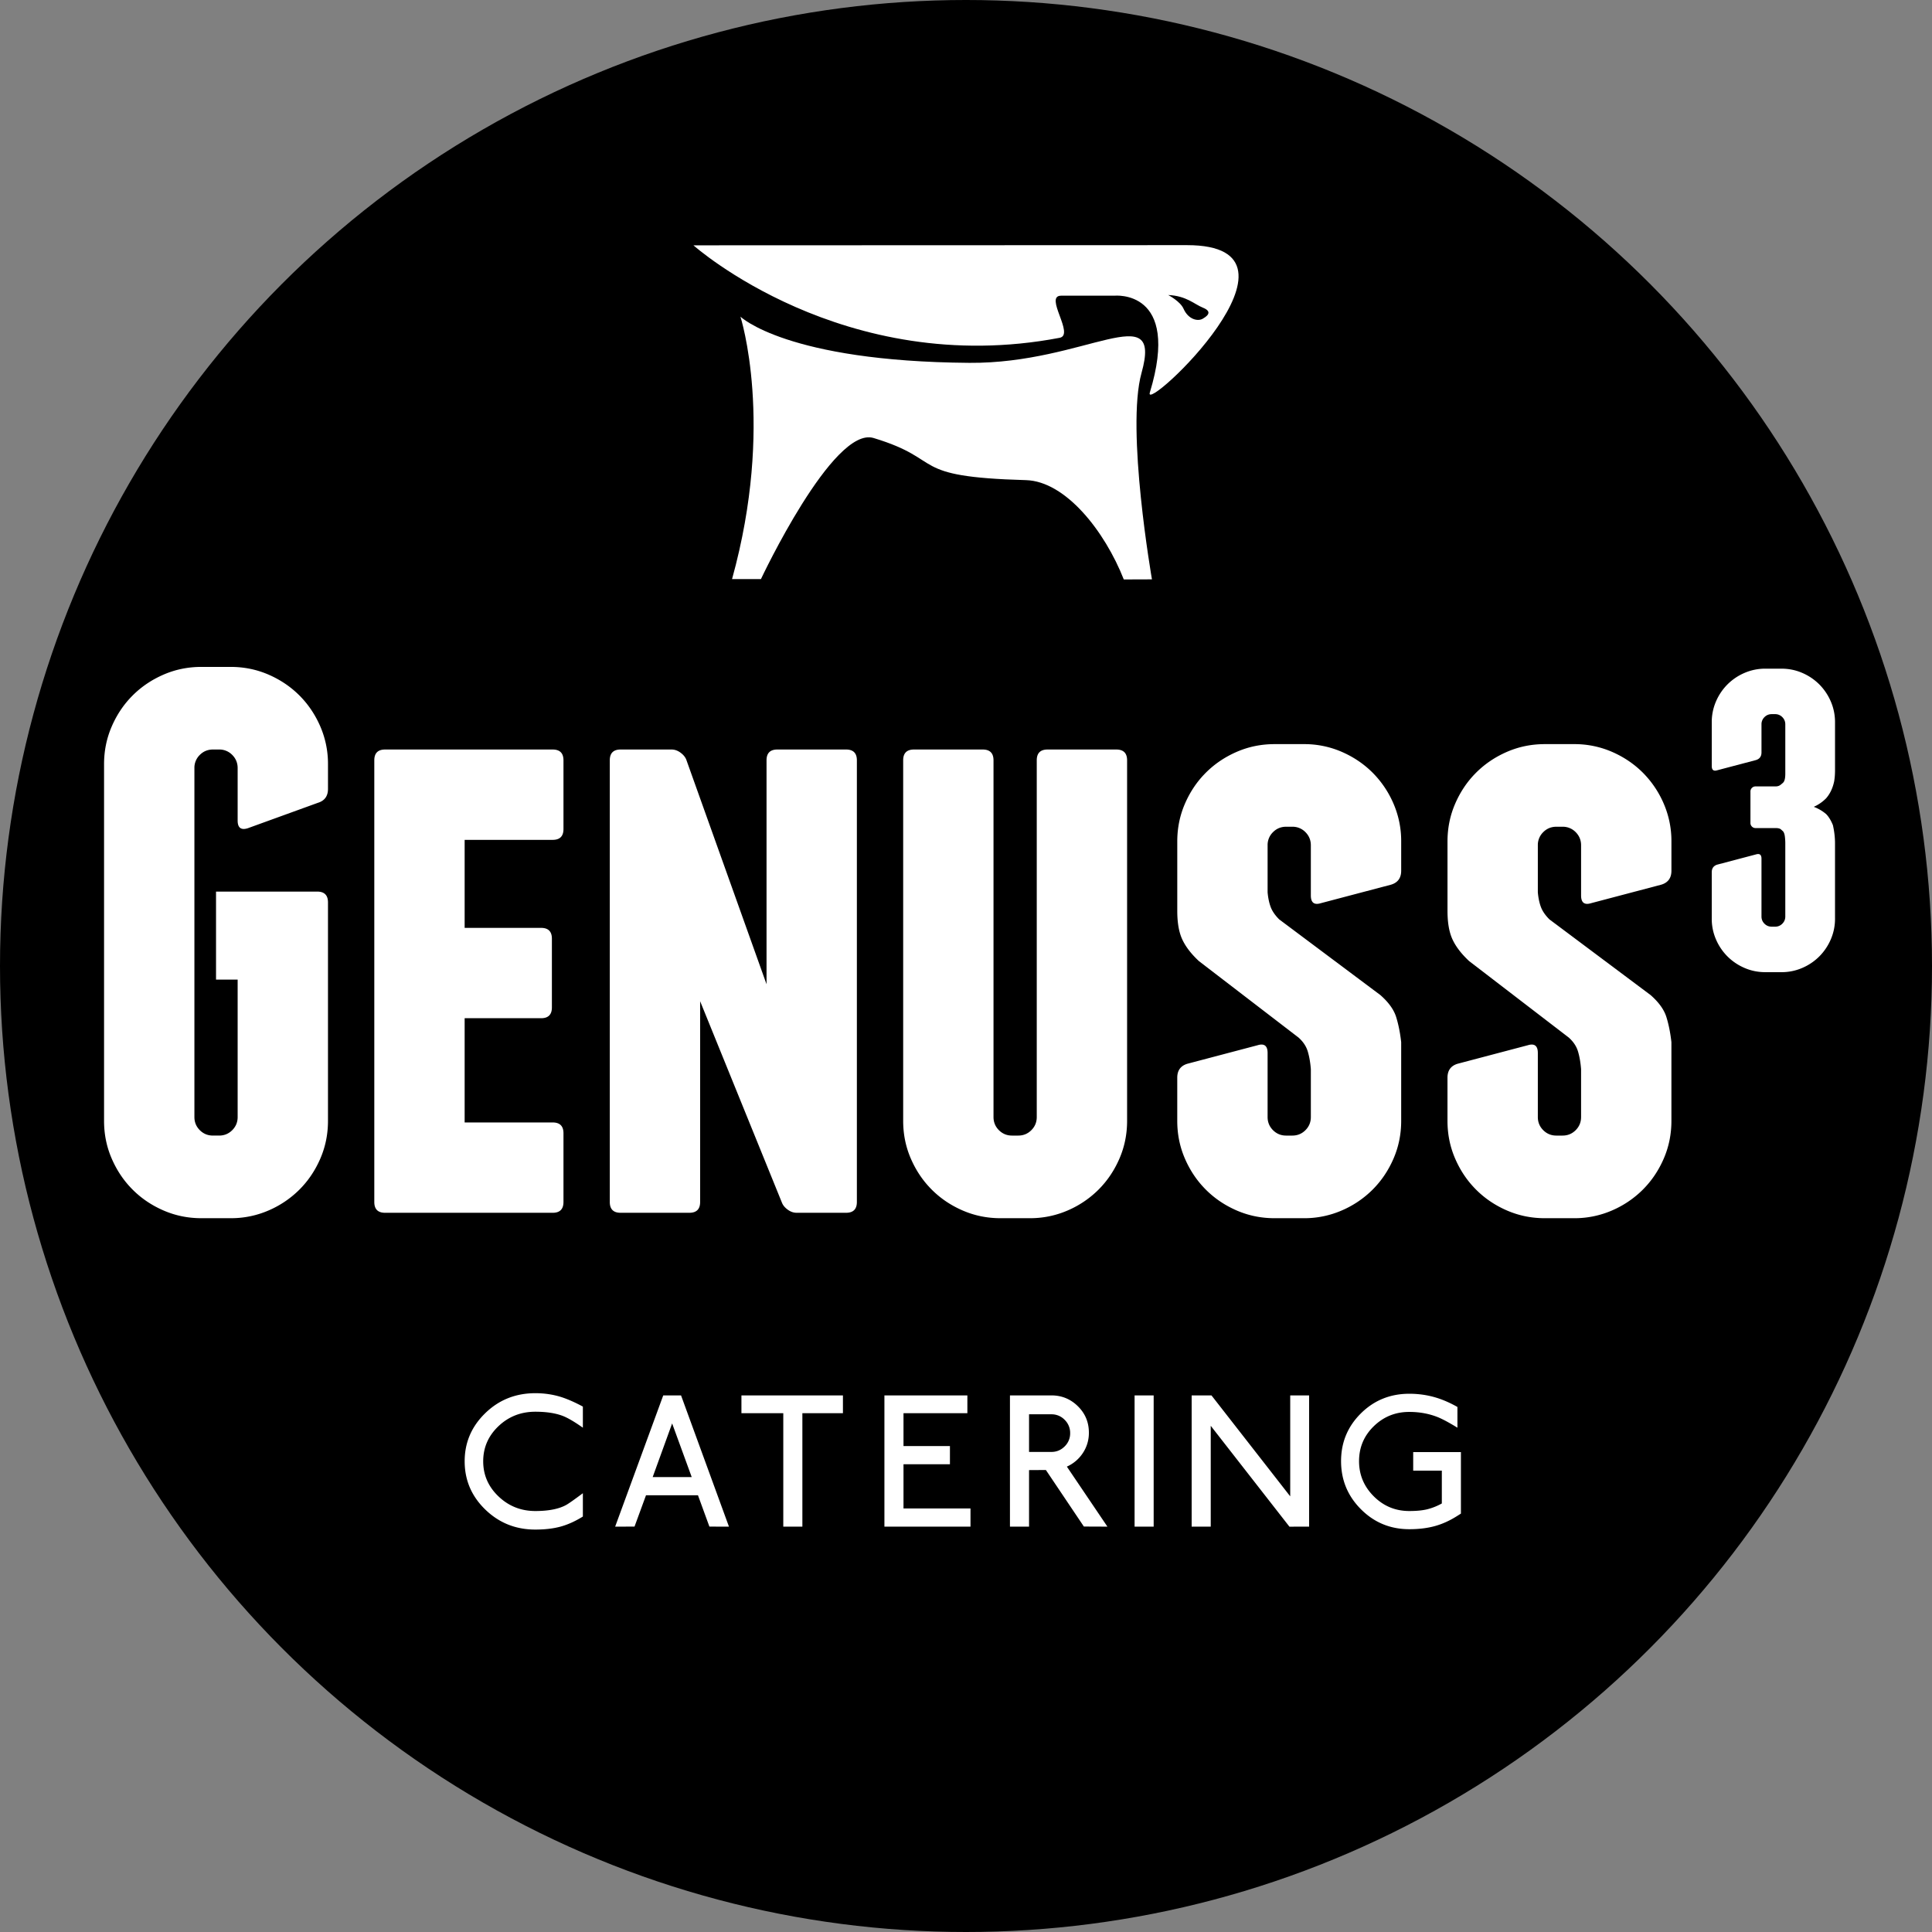
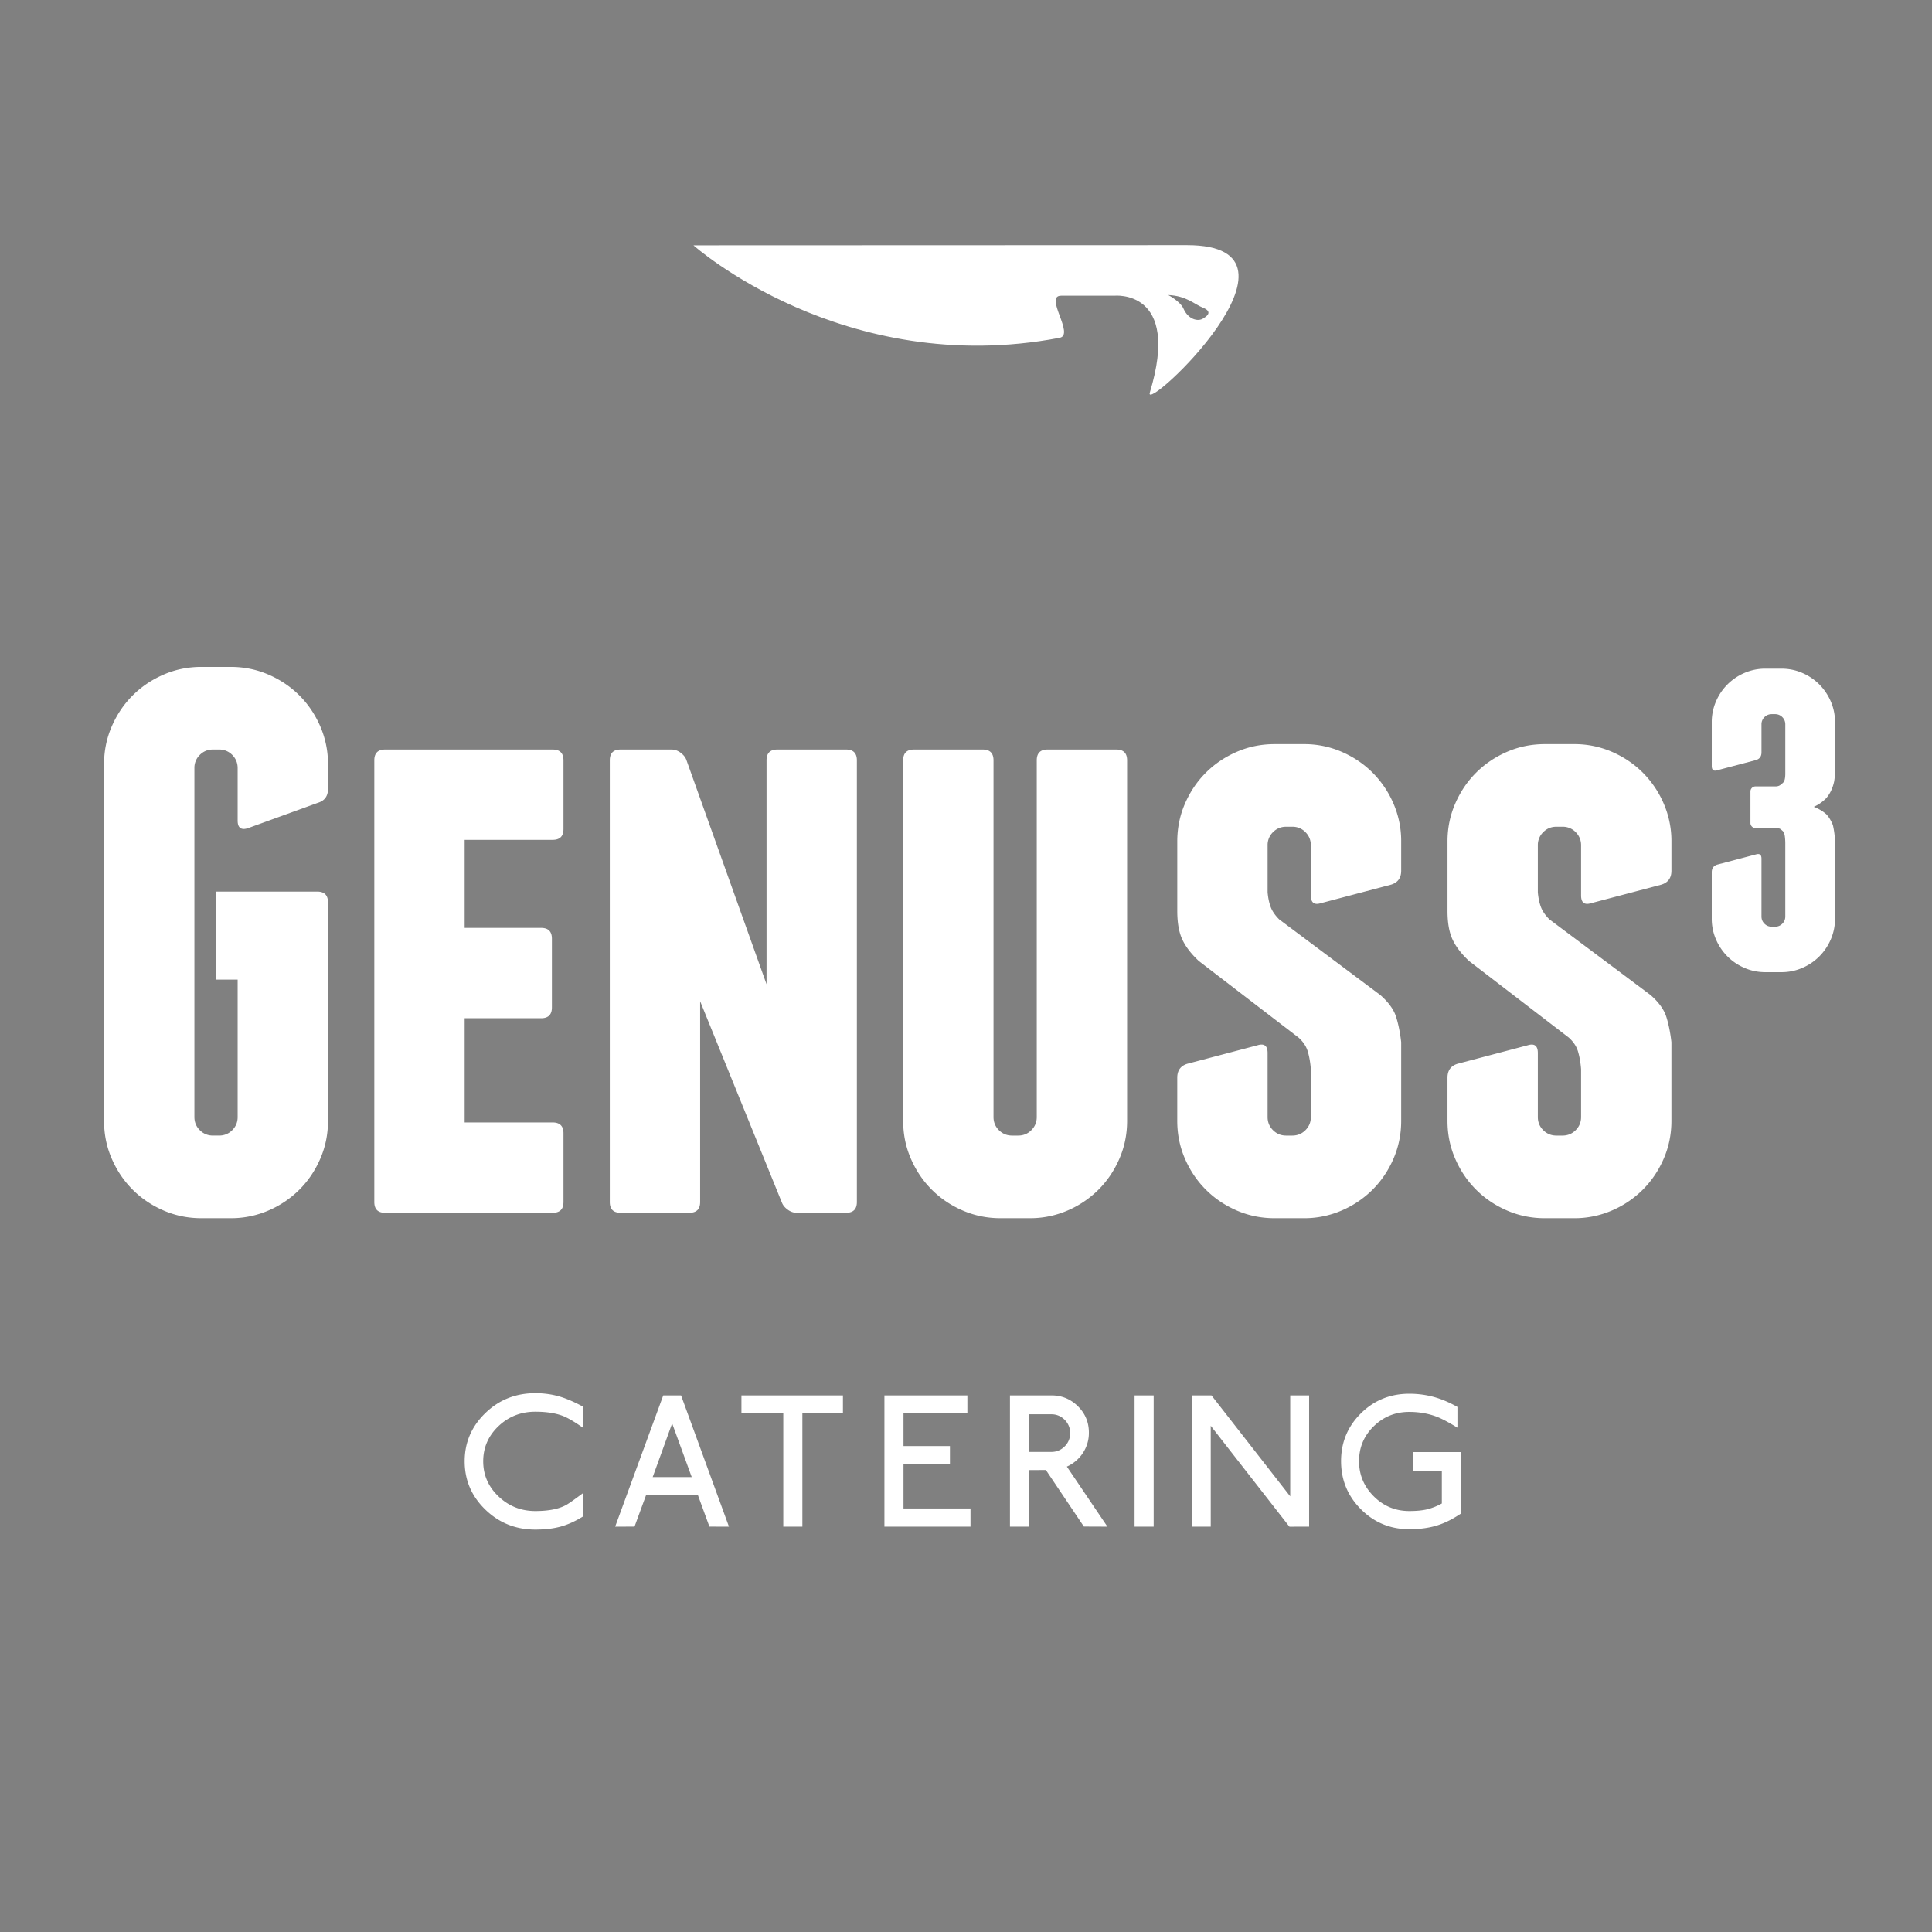
<svg xmlns="http://www.w3.org/2000/svg" viewBox="0 0 283.46 283.46">
  <rect x="0" y="0" width="283.46" height="283.46" fill="#808080" stroke="none" />
-   <circle fill-rule="evenodd" clip-rule="evenodd" cx="141.73" cy="141.73" r="141.73" />
  <g fill="#FFF">
    <path d="M39.399 98.979c1.736.756 3.247 1.775 4.531 3.059 1.284 1.285 2.303 2.795 3.059 4.531a13.797 13.797 0 011.133 5.551v3.625c0 1.059-.492 1.738-1.473 2.039l-10.309 3.738c-.982.303-1.473-.074-1.473-1.133v-7.703c0-.754-.266-1.396-.793-1.926a2.631 2.631 0 00-1.926-.793h-.906c-.756 0-1.398.266-1.926.793a2.624 2.624 0 00-.793 1.926v51.205c0 .756.264 1.398.793 1.926.527.529 1.17.793 1.926.793h.906c.754 0 1.396-.264 1.926-.793.527-.527.793-1.17.793-1.926v-20.165h-3.172v-12.914h14.84c1.057 0 1.586.529 1.586 1.586v32.06c0 1.965-.379 3.814-1.133 5.551-.756 1.738-1.775 3.248-3.059 4.531a14.516 14.516 0 01-4.531 3.059 13.797 13.797 0 01-5.551 1.133h-4.305c-1.965 0-3.814-.379-5.551-1.133-1.738-.754-3.248-1.773-4.532-3.059-1.285-1.283-2.304-2.793-3.059-4.531-.756-1.736-1.133-3.586-1.133-5.551v-52.337c0-1.963.377-3.812 1.133-5.551.754-1.736 1.774-3.247 3.059-4.531 1.284-1.284 2.793-2.303 4.532-3.059 1.736-.754 3.586-1.133 5.551-1.133h4.305c1.965 0 3.814.379 5.552 1.132zM82.672 166.271v10.082c0 1.059-.529 1.586-1.586 1.586H56.503c-1.058 0-1.586-.527-1.586-1.586v-64.798c0-1.057.528-1.586 1.586-1.586h24.583c1.057 0 1.586.529 1.586 1.586v10.082c0 1.059-.529 1.586-1.586 1.586H68.172v12.914h11.215c1.057 0 1.586.529 1.586 1.586v10.082c0 1.059-.529 1.586-1.586 1.586H68.172v15.294h12.914c1.057 0 1.586.529 1.586 1.586zM125.719 111.554v64.798c0 1.059-.529 1.586-1.586 1.586h-7.25c-.453 0-.888-.15-1.303-.453-.416-.301-.699-.641-.85-1.02l-12.008-29.567v29.454c0 1.059-.529 1.586-1.586 1.586H91.054c-1.058 0-1.586-.527-1.586-1.586v-64.798c0-1.057.528-1.586 1.586-1.586h7.477c.453 0 .887.152 1.303.453.414.303.697.643.85 1.02l11.781 32.965v-32.852c0-1.057.528-1.586 1.586-1.586h10.083c1.055 0 1.585.53 1.585 1.586zM165.366 111.554v52.904c0 1.965-.379 3.814-1.133 5.551-.756 1.738-1.775 3.248-3.059 4.531a14.516 14.516 0 01-4.531 3.059 13.797 13.797 0 01-5.551 1.133h-4.306c-1.965 0-3.813-.379-5.55-1.133-1.738-.754-3.248-1.773-4.532-3.059-1.285-1.283-2.304-2.793-3.059-4.531-.756-1.736-1.133-3.586-1.133-5.551v-52.904c0-1.057.527-1.586 1.586-1.586h10.082c1.057 0 1.586.529 1.586 1.586v52.337c0 .756.264 1.398.793 1.926.528.529 1.17.793 1.926.793h.906c.755 0 1.397-.264 1.927-.793.527-.527.793-1.17.793-1.926v-52.337c0-1.057.527-1.586 1.586-1.586h10.082c1.058 0 1.587.53 1.587 1.586zM196.857 110.308c1.736.756 3.246 1.775 4.531 3.059a14.584 14.584 0 013.059 4.531 13.797 13.797 0 011.133 5.551v4.305c0 1.059-.492 1.738-1.473 2.039l-10.309 2.719c-.982.303-1.473-.074-1.473-1.133v-7.363c0-.754-.266-1.397-.793-1.926a2.632 2.632 0 00-1.927-.793h-.905c-.756 0-1.397.266-1.926.793a2.624 2.624 0 00-.793 1.926v6.91c.075.832.227 1.549.453 2.152.227.605.642 1.209 1.246 1.812l14.841 11.102c1.207 1.059 1.982 2.135 2.322 3.229.34 1.096.584 2.322.736 3.682v11.556c0 1.965-.379 3.814-1.133 5.551-.756 1.738-1.775 3.248-3.059 4.531a14.516 14.516 0 01-4.531 3.059 13.798 13.798 0 01-5.552 1.133h-4.305c-1.965 0-3.814-.379-5.551-1.133-1.738-.754-3.248-1.773-4.531-3.059-1.285-1.283-2.305-2.793-3.059-4.531-.756-1.736-1.133-3.586-1.133-5.551v-6.344c0-1.058.49-1.737 1.473-2.039l10.309-2.72c.98-.301 1.473.076 1.473 1.133v9.403c0 .756.264 1.398.793 1.926.528.529 1.17.793 1.926.793h.906c.755 0 1.397-.264 1.927-.793.527-.527.793-1.17.793-1.926v-7.023c-.076-.981-.227-1.851-.453-2.606-.227-.754-.681-1.434-1.36-2.039l-14.613-11.215c-1.133-1.057-1.945-2.113-2.436-3.172-.492-1.057-.736-2.453-.736-4.191v-10.195c0-1.963.377-3.813 1.133-5.551.754-1.736 1.773-3.246 3.059-4.531 1.283-1.283 2.793-2.303 4.531-3.059 1.736-.754 3.586-1.133 5.551-1.133h4.305a13.758 13.758 0 015.551 1.131zM236.506 110.308c1.736.756 3.246 1.775 4.531 3.059a14.584 14.584 0 013.059 4.531 13.797 13.797 0 011.133 5.551v4.305c0 1.059-.492 1.738-1.473 2.039l-10.309 2.719c-.982.303-1.473-.074-1.473-1.133v-7.363c0-.754-.266-1.397-.793-1.926a2.632 2.632 0 00-1.927-.793h-.906c-.756 0-1.397.266-1.926.793a2.624 2.624 0 00-.793 1.926v6.91c.075.832.227 1.549.453 2.152.227.605.642 1.209 1.246 1.812l14.841 11.102c1.207 1.059 1.982 2.135 2.322 3.229.34 1.096.584 2.322.736 3.682v11.556c0 1.965-.379 3.814-1.133 5.551-.756 1.738-1.775 3.248-3.059 4.531a14.516 14.516 0 01-4.531 3.059 13.798 13.798 0 01-5.552 1.133h-4.305c-1.965 0-3.814-.379-5.551-1.133-1.738-.754-3.248-1.773-4.531-3.059-1.285-1.283-2.305-2.793-3.059-4.531-.756-1.736-1.133-3.586-1.133-5.551v-6.344c0-1.058.49-1.737 1.473-2.039l10.309-2.72c.98-.301 1.473.076 1.473 1.133v9.403c0 .756.264 1.398.793 1.926.528.529 1.17.793 1.926.793h.906c.755 0 1.397-.264 1.927-.793.527-.527.793-1.17.793-1.926v-7.023c-.076-.981-.227-1.851-.453-2.606-.227-.754-.681-1.434-1.36-2.039l-14.613-11.215c-1.133-1.057-1.945-2.113-2.436-3.172-.492-1.057-.736-2.453-.736-4.191v-10.195c0-1.963.377-3.813 1.133-5.551.754-1.736 1.773-3.246 3.059-4.531 1.283-1.283 2.793-2.303 4.531-3.059 1.736-.754 3.586-1.133 5.551-1.133h4.305a13.763 13.763 0 015.552 1.131z" />
  </g>
  <path fill="#FFF" d="M269.231 134.777a7.59 7.59 0 01-.624 3.056 7.997 7.997 0 01-1.684 2.494 7.981 7.981 0 01-2.494 1.684 7.602 7.602 0 01-3.057.624h-2.369c-1.082 0-2.1-.208-3.056-.624a7.98 7.98 0 01-2.495-1.684 7.975 7.975 0 01-1.684-2.494 7.572 7.572 0 01-.623-3.056v-6.798c0-.582.27-.956.811-1.123l5.675-1.497c.54-.166.811.042.811.624v8.481c0 .416.146.77.437 1.06.29.292.645.437 1.061.437h.499a1.44 1.44 0 001.06-.437c.291-.29.437-.644.437-1.06v-10.726c0-.333-.021-.665-.062-.998-.042-.332-.124-.582-.249-.749a7.084 7.084 0 00-.343-.312c-.146-.125-.405-.187-.78-.187h-2.931a.718.718 0 01-.53-.218.72.72 0 01-.218-.53v-4.615a.72.72 0 01.218-.53.724.724 0 01.53-.218h2.931c.291 0 .53-.072.718-.218.187-.145.321-.259.405-.343.207-.208.312-.644.312-1.31v-7.234c0-.416-.146-.769-.437-1.061a1.449 1.449 0 00-1.06-.437h-.499c-.416 0-.771.146-1.061.437a1.447 1.447 0 00-.437 1.061v4.116c0 .583-.271.957-.811 1.123l-5.675 1.497c-.541.167-.811-.041-.811-.624v-6.423a7.58 7.58 0 01.623-3.056 8.003 8.003 0 011.684-2.495 7.996 7.996 0 012.495-1.684 7.59 7.59 0 013.056-.624h2.369c1.081 0 2.1.208 3.057.624a8.015 8.015 0 012.494 1.684 8.037 8.037 0 011.684 2.495c.415.957.624 1.975.624 3.056v7.047c0 .292-.011.572-.031.842a9.2 9.2 0 01-.094.78c-.209.998-.604 1.83-1.185 2.494a5.892 5.892 0 01-1.809 1.248c.664.25 1.268.603 1.809 1.06.374.374.706.915.997 1.622.208.915.312 1.808.312 2.682v11.037z" />
  <g fill="#FFF">
    <path d="M85.517 222.505c-1.131.7-2.227 1.193-3.286 1.48s-2.289.431-3.689.431c-2.873 0-5.319-.978-7.338-2.935s-3.029-4.317-3.029-7.083c0-2.746 1.005-5.098 3.016-7.055 2.01-1.957 4.461-2.936 7.352-2.936 1.328 0 2.594.188 3.797.565.951.306 2.01.772 3.178 1.4v3.097c-1.221-.861-2.199-1.436-2.936-1.724-1.077-.412-2.423-.619-4.039-.619-2.119 0-3.923.709-5.413 2.127-1.49 1.419-2.235 3.134-2.235 5.144 0 2.012.75 3.73 2.249 5.157 1.499 1.428 3.299 2.141 5.399 2.141 1.939 0 3.447-.296 4.524-.889.359-.197 1.176-.771 2.451-1.723v3.422zM106.951 223.985l-2.868-.004-1.679-4.601h-7.622l-1.686 4.6-2.841.005 7.055-19.254h2.612l7.029 19.254zm-5.463-7.27l-2.873-7.872-2.855 7.872h5.728zM123.674 207.344h-5.951v16.642h-2.801v-16.642h-6.14v-2.612h14.892v2.612zM142.39 223.985h-12.63v-19.254h12.172v2.612h-9.372v4.82h6.813v2.666h-6.813v6.489h9.83v2.667zM162.478 223.986l-3.454-.014-5.573-8.295-2.471.014v8.294h-2.801v-19.254h6.086c1.508 0 2.801.529 3.878 1.589s1.616 2.352 1.616 3.878a5.303 5.303 0 01-.876 2.976 5.455 5.455 0 01-2.355 2.006l5.95 8.806zm-5.466-13.708a2.68 2.68 0 00-.808-1.966 2.65 2.65 0 00-1.939-.808h-3.285v5.521h3.285c.754 0 1.4-.27 1.939-.808a2.646 2.646 0 00.808-1.939zM169.264 223.985h-2.8v-19.254h2.8v19.254zM192.073 223.985l-2.889.006-11.546-14.801v14.795h-2.8v-19.254h2.908l11.553 14.81v-14.81h2.773v19.254zM214.344 222.073l-.512.323c-1.096.7-2.199 1.203-3.312 1.509-1.113.305-2.361.457-3.744.457-2.783 0-5.147-.974-7.095-2.922-1.948-1.947-2.922-4.304-2.922-7.068 0-2.747.969-5.08 2.908-7.002 1.938-1.921 4.308-2.881 7.108-2.881 1.328 0 2.604.18 3.824.538 1.041.306 2.119.772 3.232 1.4v3.043c-1.225-.754-2.195-1.274-2.914-1.562-1.277-.503-2.662-.754-4.154-.754-2.033 0-3.77.701-5.208 2.104-1.439 1.402-2.158 3.111-2.158 5.126 0 1.996.72 3.714 2.159 5.152 1.439 1.439 3.176 2.158 5.209 2.158 1.061 0 1.943-.085 2.645-.257a8.714 8.714 0 002.133-.852v-4.815h-4.201v-2.72h7.002v9.023z" />
  </g>
  <g fill-rule="evenodd" clip-rule="evenodd" fill="#FFF">
-     <path d="M108.636 46.46s5.077 15.743-1.231 38.502h4.24s10.574-22.494 16.524-20.698c10.691 3.229 4.785 5.692 22.348 6.18 5.833.162 11.578 7.495 14.364 14.572l4.132-.014s-3.841-22.009-1.529-30.292c3.138-11.229-8.16-1.343-25.259-1.473-26.81-.202-33.589-6.777-33.589-6.777z" />
    <path d="M174.161 35.967l-72.42.026s22.009 19.611 53.725 13.57c2.271-.433-2.333-6.179.216-6.179h7.791s9.872-1.046 5.225 14.22c-1 3.274 25.608-21.637 5.463-21.637zm-.518 9.322c-.479-1.083-2.245-2.004-2.245-2.004 2.687.122 3.802 1.34 5.093 1.858 1.684.676.263 1.434.024 1.59-.73.477-2.16.163-2.872-1.444z" />
  </g>
</svg>